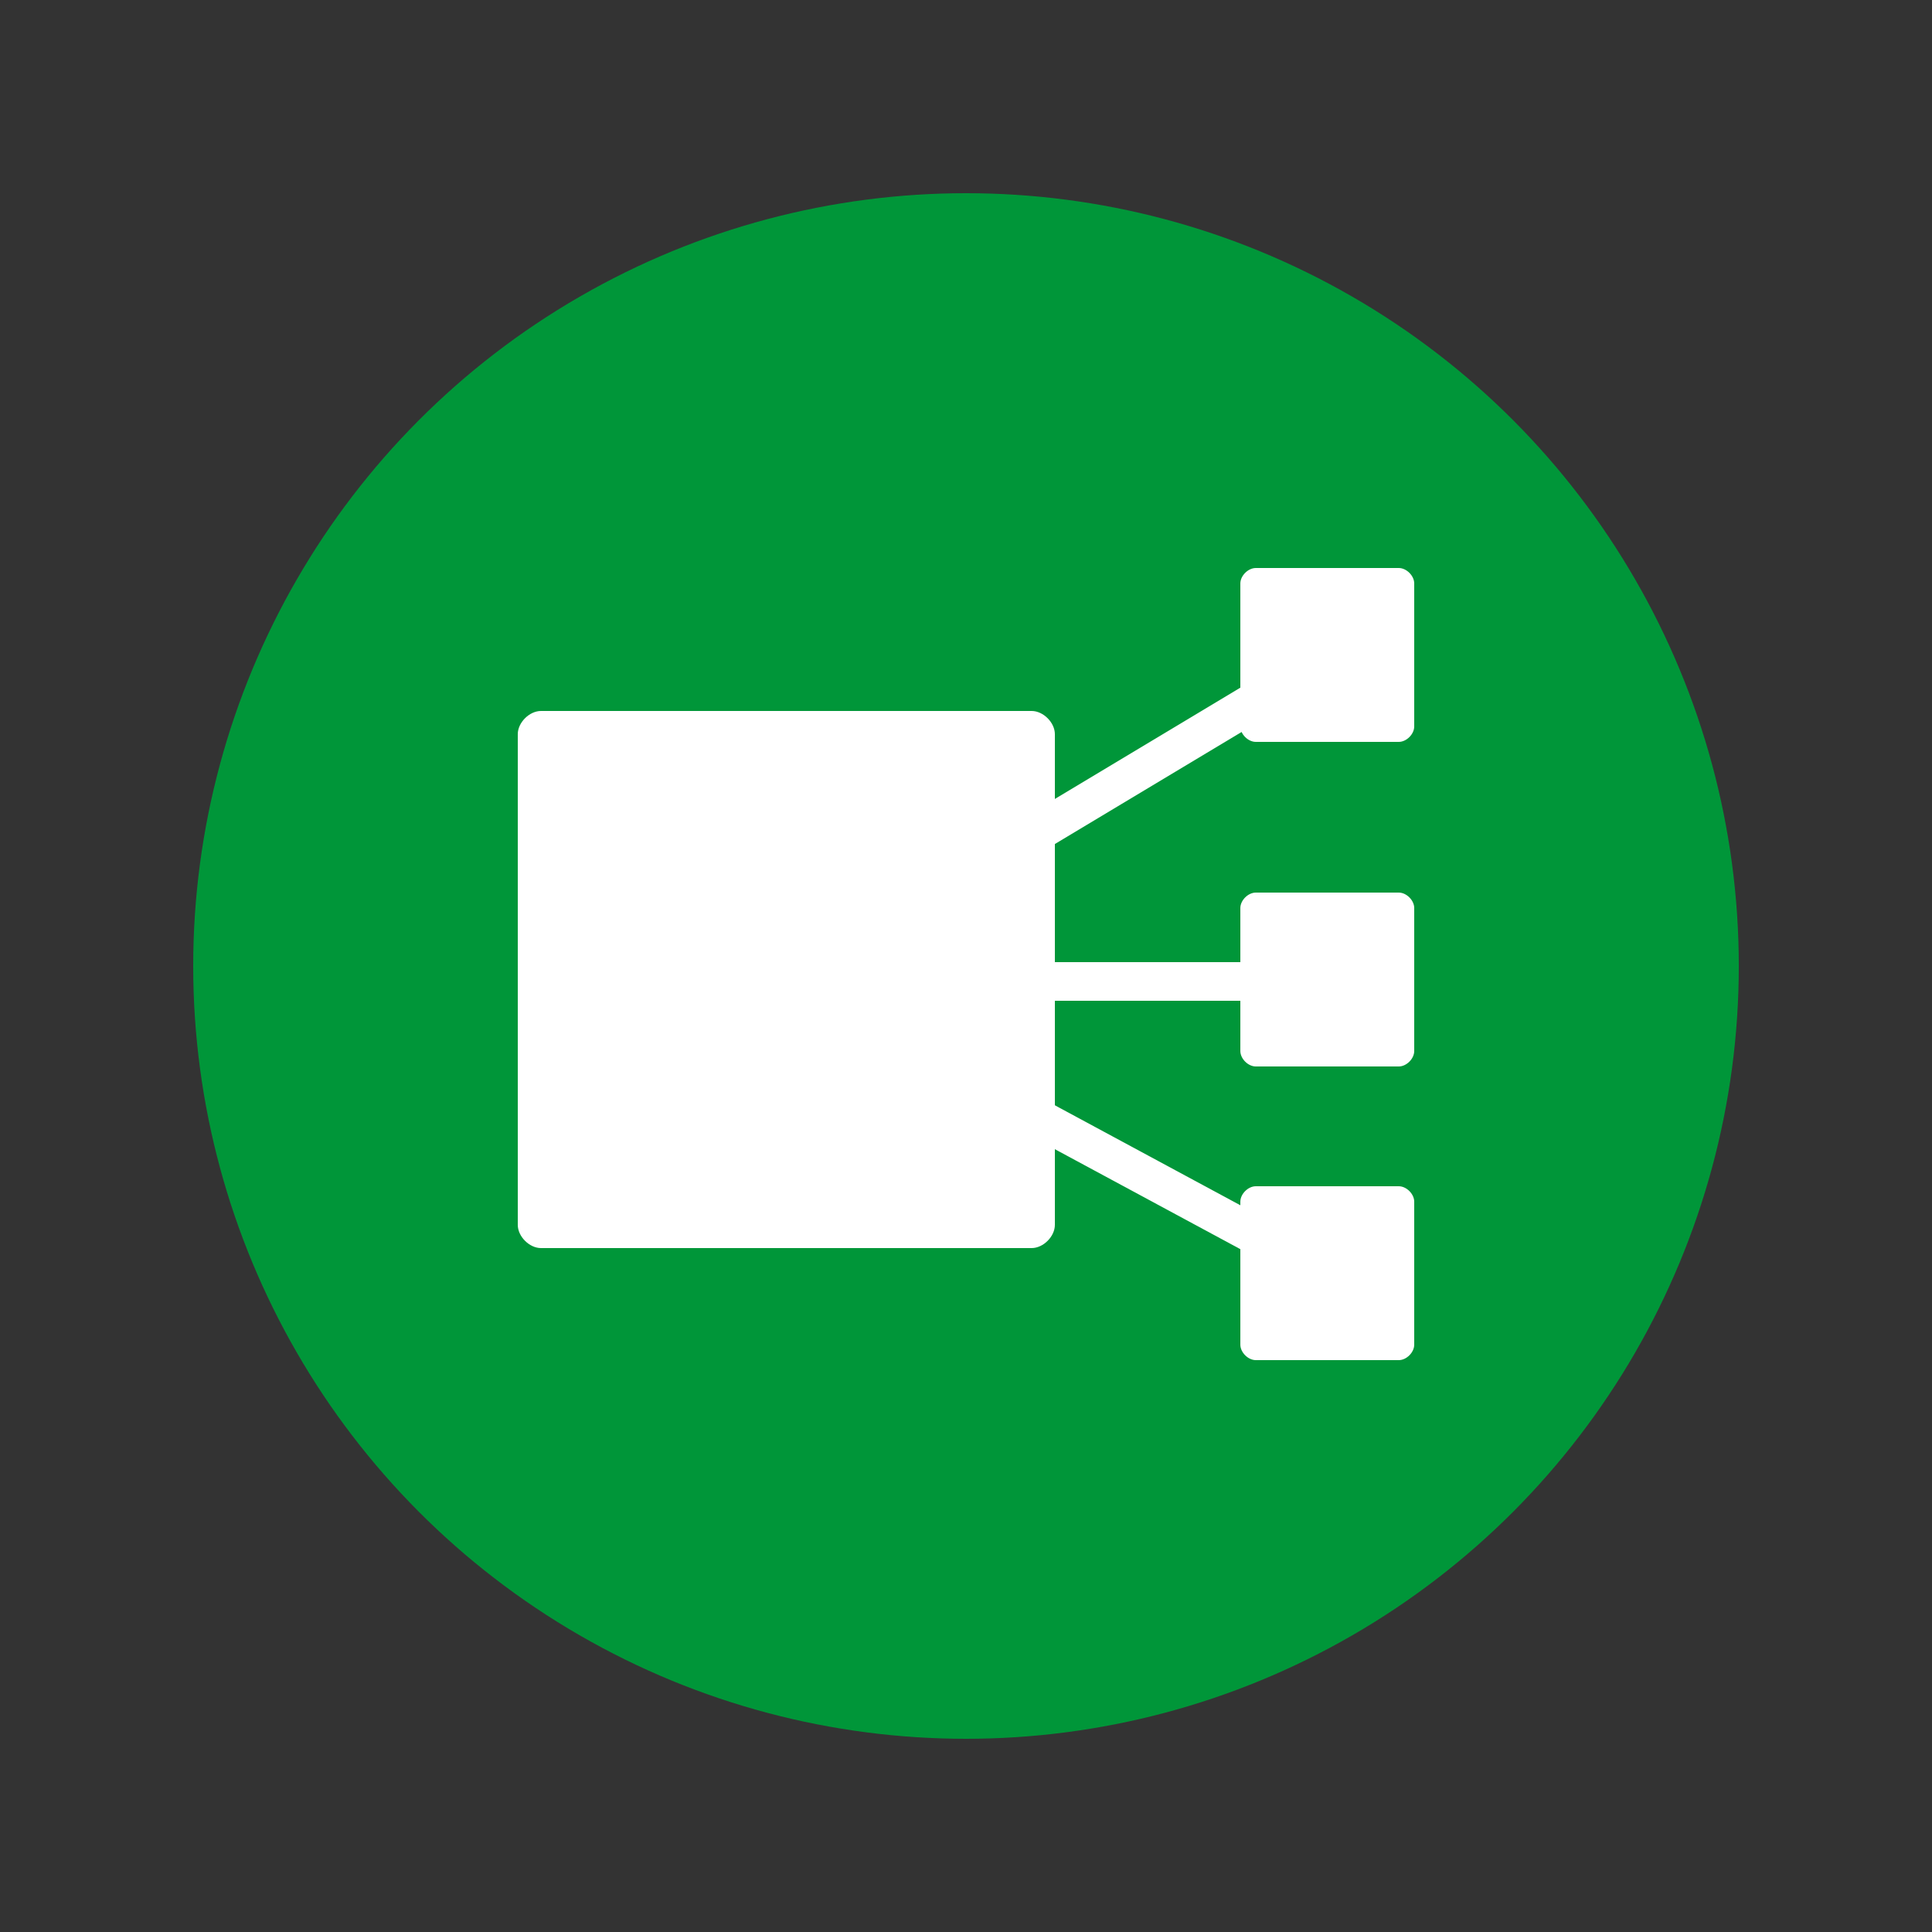
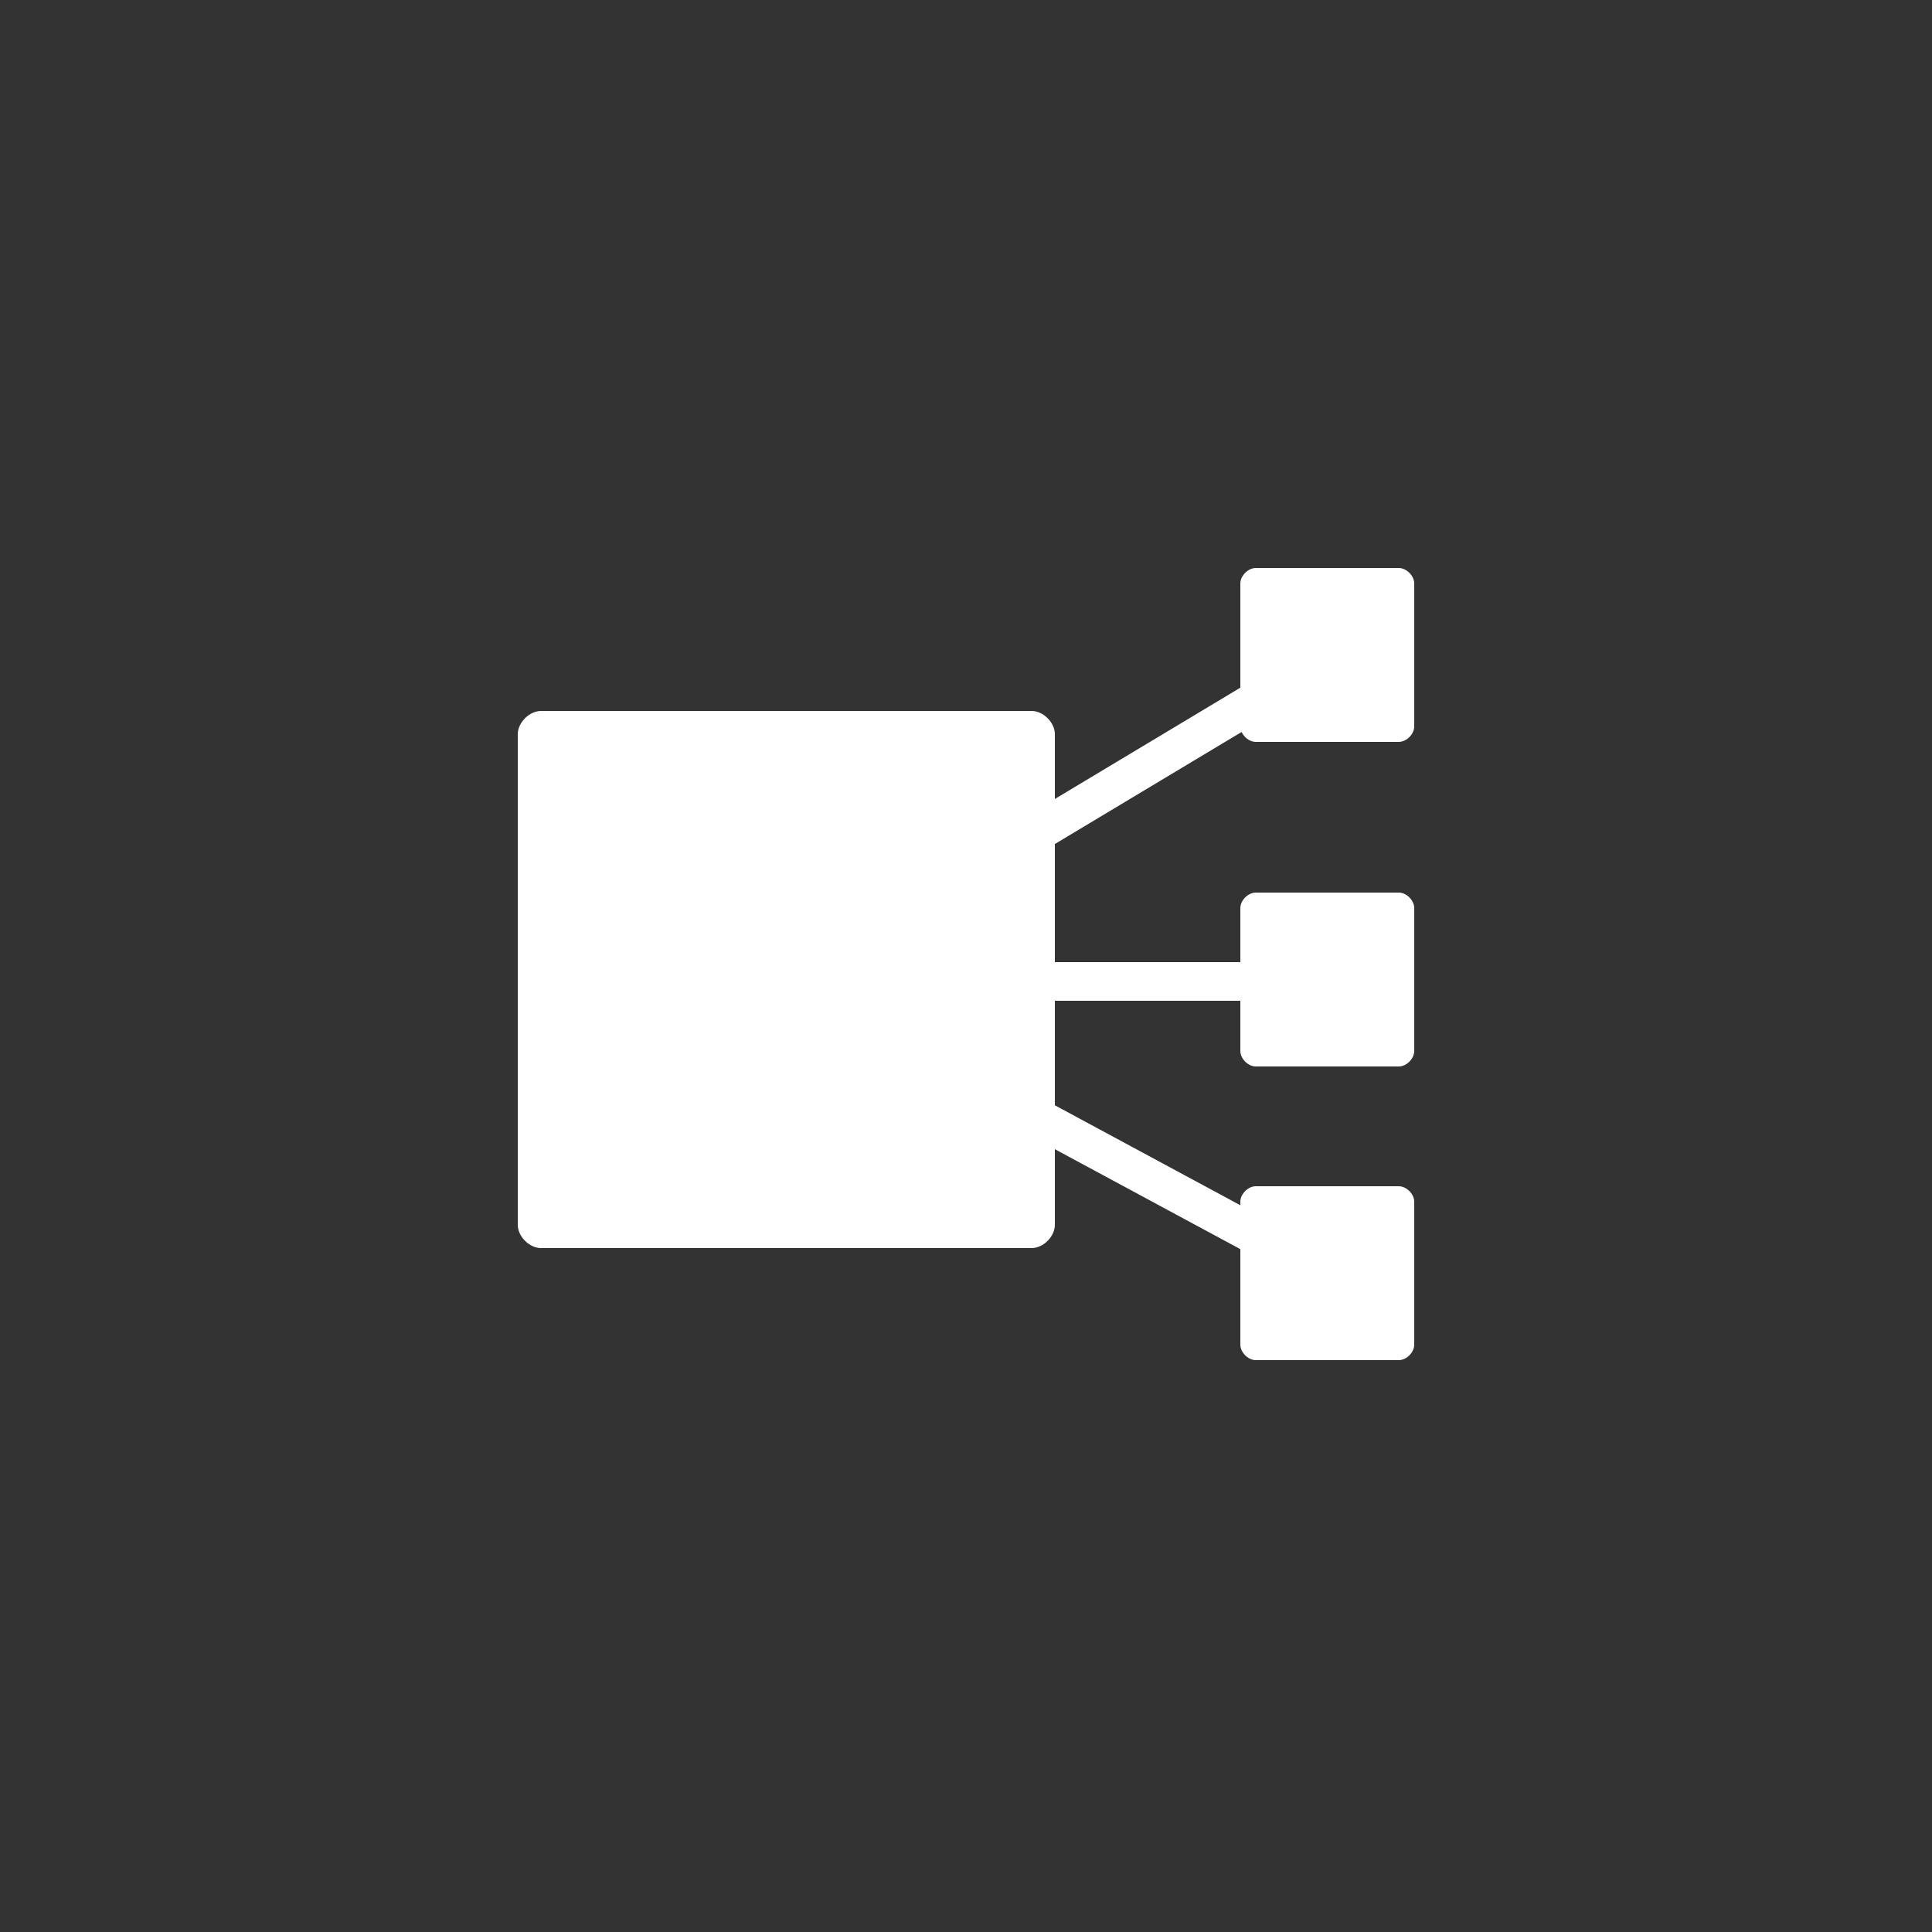
<svg xmlns="http://www.w3.org/2000/svg" version="1.1" viewBox="0 0 50 50">
  <rect x="0" y="0" width="50" height="50" fill="#333333" stroke="none" />
  <defs>
    <style>
      .cls-1 {
        fill: #009639;
      }

      .cls-2 {
        fill: none;
        stroke: #fff;
        stroke-miterlimit: 10;
      }

      .cls-3 {
        fill: #fff;
      }
    </style>
  </defs>
  <g>
    <g id="Layer_1">
      <g>
-         <circle class="cls-1" cx="25" cy="25" r="20" />
        <path class="cls-3" d="M26.7,32.3h-12.7c-.3,0-.6-.3-.6-.6v-12.7c0-.3.3-.6.6-.6h12.7c.3,0,.6.3.6.6v12.7c0,.3-.3.6-.6.6M36.2,19.2h-3.7c-.2,0-.4-.2-.4-.4v-3.7c0-.2.2-.4.4-.4h3.7c.2,0,.4.2.4.4v3.7c0,.2-.2.4-.4.4M36.2,27.6h-3.7c-.2,0-.4-.2-.4-.4v-3.7c0-.2.2-.4.4-.4h3.7c.2,0,.4.2.4.4v3.7c0,.2-.2.4-.4.4M36.2,35.2h-3.7c-.2,0-.4-.2-.4-.4v-3.7c0-.2.2-.4.4-.4h3.7c.2,0,.4.2.4.4v3.7c0,.2-.2.4-.4.4" />
        <path class="cls-2" d="M34.4,25.4h-14s14-8.4,14-8.4M34.4,33l-14.1-7.6" />
      </g>
    </g>
  </g>
</svg>